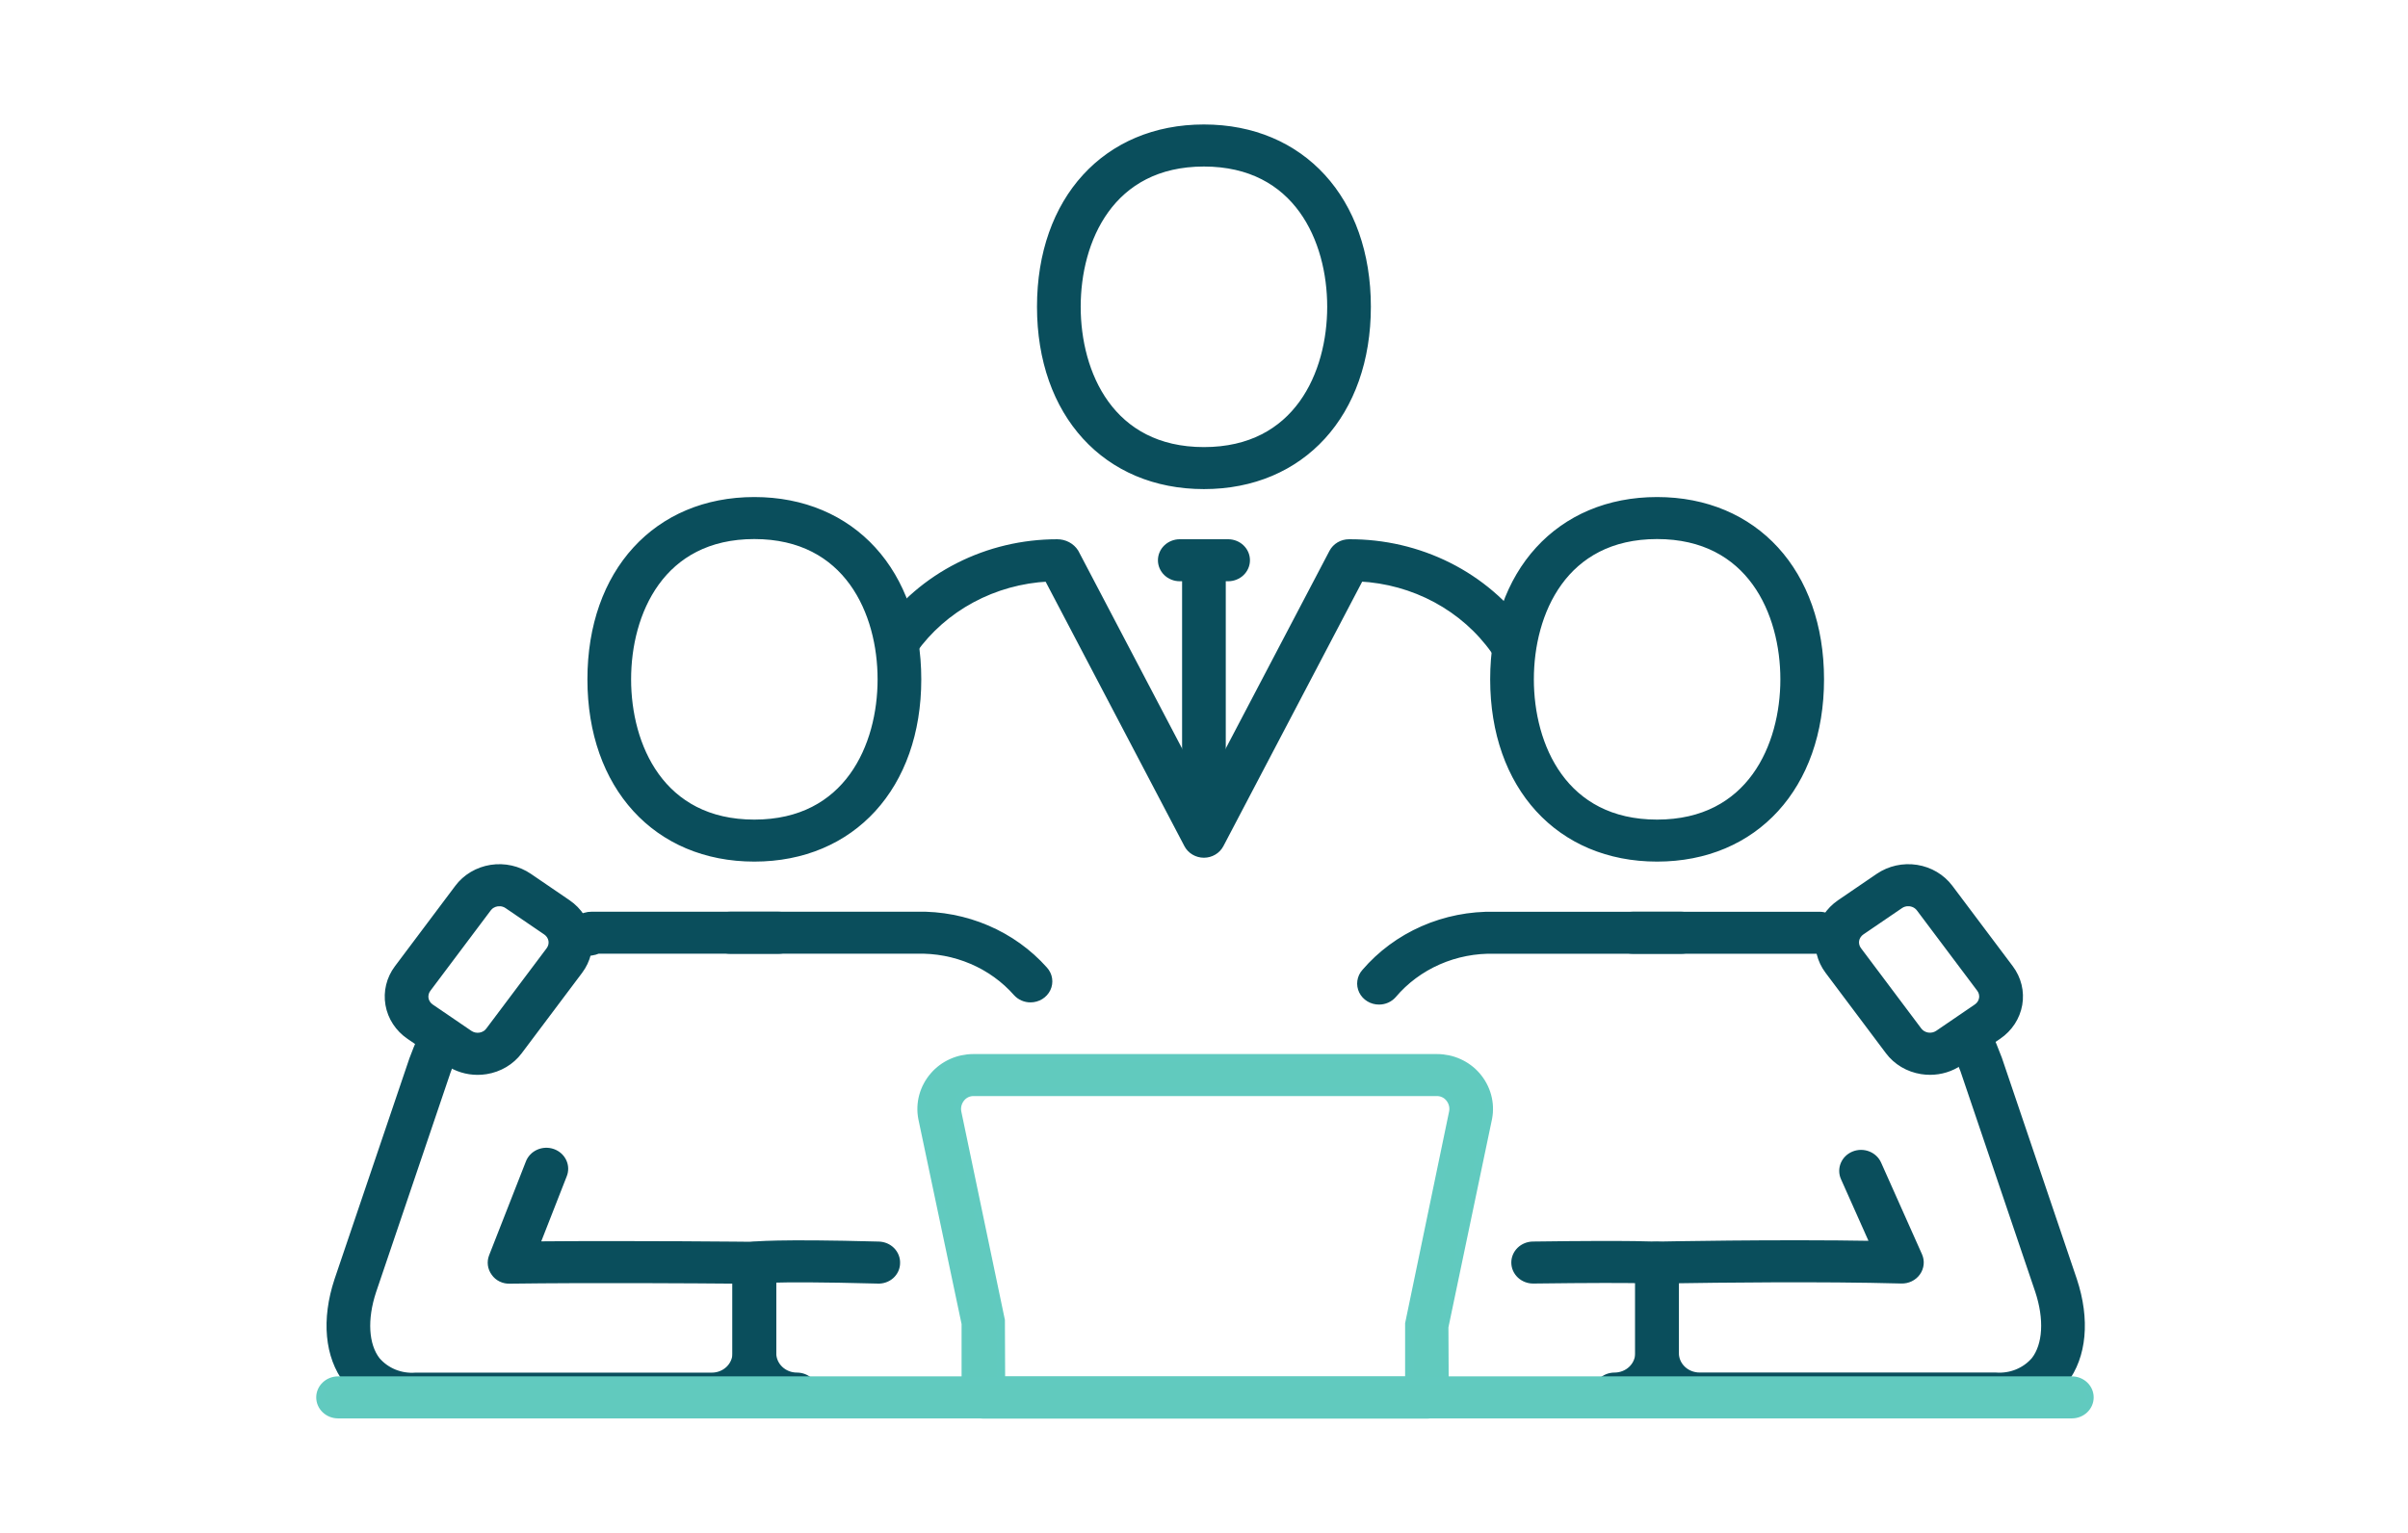
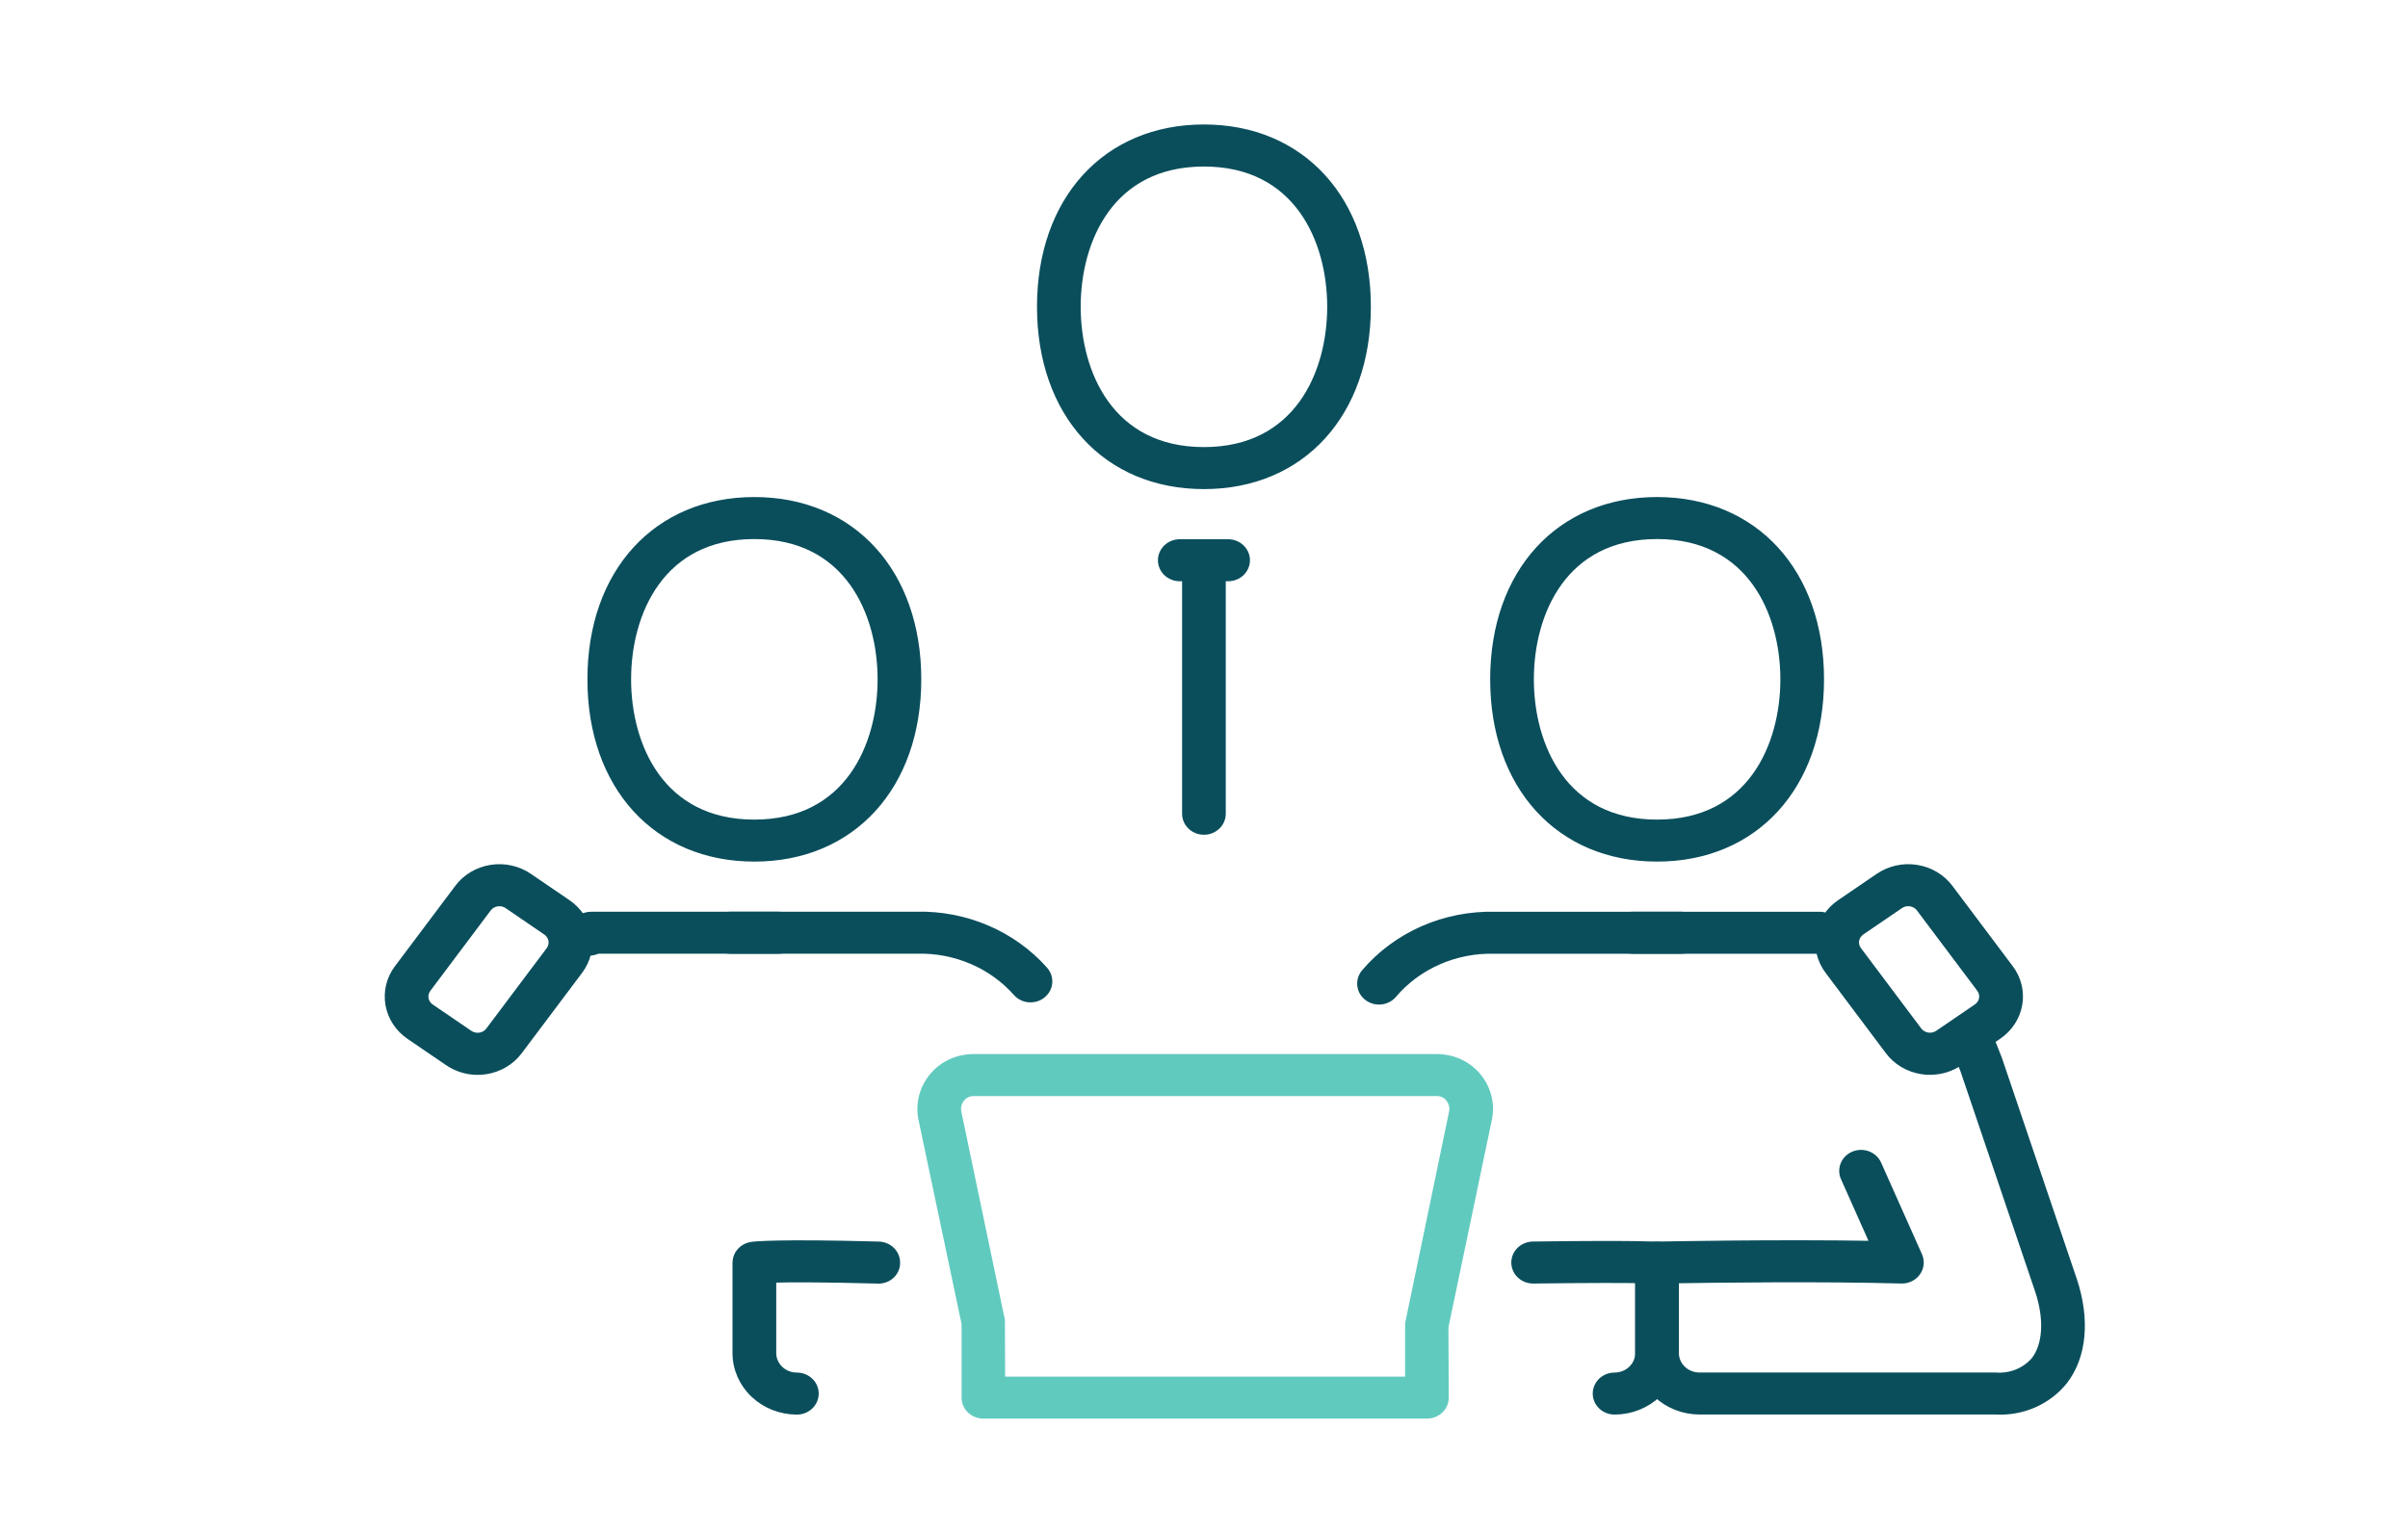
<svg xmlns="http://www.w3.org/2000/svg" width="157" height="100" viewBox="0 0 157 100" fill="none">
  <path d="M50.758 61.925H47.606C47.301 61.925 47.009 61.81 46.794 61.605C46.578 61.4 46.458 61.121 46.458 60.831C46.458 60.541 46.578 60.262 46.794 60.057C47.009 59.852 47.301 59.736 47.606 59.736H50.758C51.063 59.736 51.355 59.852 51.57 60.057C51.785 60.262 51.907 60.541 51.907 60.831C51.907 61.121 51.785 61.4 51.57 61.605C51.355 61.81 51.063 61.925 50.758 61.925Z" fill="#0A4E5C" stroke="#0A4E5C" stroke-width="0.551" />
  <path d="M49.182 55.915C42.837 55.915 38.575 51.249 38.575 44.303C38.575 37.358 42.837 32.691 49.182 32.691C55.528 32.691 59.791 37.359 59.791 44.303C59.791 51.248 55.528 55.915 49.182 55.915ZM49.182 34.88C43.046 34.88 40.872 39.957 40.872 44.303C40.872 48.65 43.048 53.727 49.182 53.727C55.317 53.727 57.494 48.649 57.494 44.303C57.494 39.958 55.317 34.88 49.182 34.88Z" fill="#0A4E5C" stroke="#0A4E5C" stroke-width="0.551" />
  <path d="M51.952 91.98C50.913 91.979 49.917 91.585 49.183 90.885C48.448 90.185 48.035 89.236 48.034 88.246V82.348C48.034 82.086 48.133 81.832 48.312 81.633C48.492 81.435 48.741 81.304 49.014 81.266C49.159 81.243 50.639 81.065 57.295 81.247C57.446 81.251 57.594 81.284 57.732 81.342C57.87 81.401 57.994 81.485 58.098 81.59C58.201 81.694 58.282 81.817 58.336 81.952C58.389 82.087 58.415 82.23 58.41 82.374C58.409 82.518 58.378 82.66 58.317 82.793C58.257 82.925 58.169 83.045 58.06 83.144C57.95 83.243 57.82 83.32 57.678 83.37C57.536 83.421 57.385 83.443 57.233 83.436C53.435 83.334 51.386 83.346 50.335 83.378V88.246C50.335 88.655 50.506 89.048 50.81 89.338C51.114 89.628 51.526 89.791 51.956 89.791C52.107 89.791 52.256 89.819 52.395 89.874C52.535 89.929 52.661 90.01 52.768 90.112C52.874 90.213 52.959 90.334 53.017 90.467C53.074 90.599 53.104 90.742 53.104 90.886C53.104 91.029 53.074 91.171 53.017 91.304C52.959 91.437 52.874 91.558 52.768 91.659C52.661 91.761 52.535 91.842 52.395 91.897C52.256 91.952 52.107 91.98 51.956 91.98H51.952Z" fill="#0A4E5C" stroke="#0A4E5C" stroke-width="0.551" />
  <path d="M67.19 65.097C67.026 65.098 66.863 65.064 66.714 64.999C66.564 64.935 66.431 64.84 66.324 64.722C65.524 63.813 64.518 63.089 63.383 62.605C62.247 62.12 61.011 61.887 59.767 61.923H38.982C38.841 61.982 38.691 62.023 38.538 62.045C38.355 62.073 38.168 62.059 37.993 62.004C37.817 61.949 37.658 61.854 37.529 61.728C37.4 61.601 37.305 61.447 37.252 61.278C37.199 61.109 37.19 60.931 37.225 60.758C37.225 60.739 37.225 60.722 37.23 60.702C37.316 60.42 37.496 60.173 37.742 59.999C37.989 59.824 38.288 59.73 38.596 59.733H59.766C61.338 59.699 62.898 60 64.332 60.614C65.766 61.229 67.038 62.141 68.054 63.284C68.199 63.443 68.293 63.637 68.324 63.845C68.356 64.053 68.325 64.265 68.233 64.456C68.142 64.647 67.995 64.809 67.809 64.923C67.624 65.036 67.408 65.097 67.188 65.097L67.19 65.097Z" fill="#0A4E5C" stroke="#0A4E5C" stroke-width="0.551" />
-   <path d="M46.413 91.981H27.11C26.259 92.028 25.409 91.875 24.635 91.535C23.86 91.195 23.186 90.679 22.671 90.031C21.446 88.439 21.228 86.064 22.071 83.514L26.952 69.116C27.132 68.631 27.309 68.19 27.495 67.767C27.617 67.503 27.842 67.296 28.122 67.189C28.403 67.083 28.716 67.086 28.994 67.197C29.273 67.309 29.493 67.521 29.609 67.787C29.725 68.052 29.726 68.351 29.613 68.618C29.445 69.002 29.281 69.404 29.127 69.819L24.26 84.181C23.649 86.024 23.747 87.732 24.523 88.741C24.831 89.104 25.228 89.39 25.678 89.574C26.129 89.757 26.62 89.833 27.109 89.794H46.412C46.842 89.794 47.254 89.631 47.558 89.341C47.862 89.051 48.033 88.659 48.033 88.249V83.441C45.378 83.418 38.583 83.371 33.238 83.441C33.05 83.449 32.864 83.411 32.697 83.33C32.529 83.248 32.387 83.127 32.284 82.978C32.176 82.832 32.107 82.664 32.083 82.487C32.059 82.31 32.081 82.131 32.147 81.964L34.538 75.863C34.588 75.725 34.667 75.599 34.769 75.491C34.871 75.382 34.995 75.295 35.134 75.233C35.272 75.171 35.422 75.136 35.575 75.13C35.727 75.124 35.88 75.147 36.023 75.198C36.166 75.249 36.297 75.327 36.409 75.427C36.52 75.527 36.609 75.647 36.671 75.78C36.733 75.913 36.767 76.056 36.77 76.202C36.773 76.348 36.745 76.493 36.689 76.628L34.885 81.235C41.405 81.176 49.115 81.263 49.199 81.263C49.502 81.266 49.79 81.383 50.003 81.588C50.215 81.793 50.334 82.069 50.334 82.357V88.251C50.332 89.241 49.917 90.189 49.182 90.888C48.447 91.588 47.451 91.98 46.413 91.981Z" fill="#0A4E5C" stroke="#0A4E5C" stroke-width="0.551" />
  <path d="M109.617 61.925H106.463C106.159 61.925 105.867 61.81 105.651 61.605C105.436 61.4 105.315 61.121 105.315 60.831C105.315 60.541 105.436 60.262 105.651 60.057C105.867 59.852 106.159 59.736 106.463 59.736H109.617C109.921 59.736 110.213 59.852 110.429 60.057C110.644 60.262 110.765 60.541 110.765 60.831C110.765 61.121 110.644 61.4 110.429 61.605C110.213 61.81 109.921 61.925 109.617 61.925Z" fill="#0A4E5C" stroke="#0A4E5C" stroke-width="0.551" />
  <path d="M108.041 55.915C101.695 55.915 97.434 51.249 97.434 44.303C97.434 37.358 101.696 32.691 108.041 32.691C114.385 32.691 118.65 37.359 118.65 44.303C118.65 51.248 114.386 55.915 108.041 55.915ZM108.041 34.88C101.904 34.88 99.731 39.957 99.731 44.303C99.731 48.65 101.906 53.727 108.041 53.727C114.175 53.727 116.354 48.649 116.354 44.303C116.354 39.958 114.175 34.88 108.041 34.88Z" fill="#0A4E5C" stroke="#0A4E5C" stroke-width="0.551" />
  <path d="M130.113 91.975H110.81C109.771 91.974 108.775 91.58 108.041 90.88C107.306 90.18 106.893 89.23 106.892 88.24V82.342C106.892 82.056 107.01 81.782 107.22 81.577C107.43 81.373 107.716 81.254 108.016 81.248C108.1 81.248 115.809 81.088 122.25 81.203L120.282 76.788C120.163 76.522 120.161 76.22 120.275 75.951C120.389 75.682 120.61 75.468 120.89 75.354C121.17 75.241 121.486 75.238 121.768 75.347C122.051 75.456 122.276 75.666 122.395 75.933L125.06 81.909C125.136 82.078 125.165 82.263 125.146 82.446C125.127 82.629 125.06 82.804 124.951 82.956C124.843 83.108 124.695 83.231 124.523 83.314C124.351 83.397 124.16 83.437 123.967 83.431C118.707 83.286 111.844 83.376 109.186 83.418V88.241C109.186 88.651 109.357 89.044 109.661 89.334C109.965 89.623 110.377 89.786 110.807 89.787H130.113C130.601 89.825 131.093 89.75 131.543 89.566C131.994 89.382 132.391 89.096 132.699 88.733C133.475 87.724 133.571 86.016 132.959 84.166L128.084 69.781C127.886 69.253 127.663 68.721 127.431 68.216C127.308 67.951 127.3 67.649 127.409 67.378C127.519 67.107 127.737 66.888 128.015 66.77C128.294 66.652 128.611 66.644 128.895 66.749C129.18 66.853 129.409 67.061 129.533 67.327C129.791 67.883 130.034 68.467 130.262 69.08L135.147 83.502C135.994 86.057 135.777 88.434 134.552 90.026C134.038 90.674 133.363 91.191 132.589 91.531C131.814 91.871 130.964 92.023 130.113 91.975Z" fill="#0A4E5C" stroke="#0A4E5C" stroke-width="0.551" />
  <path d="M89.911 65.24C89.692 65.24 89.477 65.181 89.293 65.069C89.108 64.957 88.96 64.796 88.868 64.607C88.776 64.418 88.742 64.208 88.771 64.001C88.8 63.794 88.89 63.599 89.031 63.44C90.048 62.252 91.335 61.301 92.795 60.659C94.256 60.017 95.851 59.702 97.458 59.737H118.63C118.935 59.737 119.227 59.852 119.442 60.058C119.657 60.263 119.778 60.541 119.778 60.832C119.778 61.122 119.657 61.4 119.442 61.605C119.227 61.811 118.935 61.926 118.63 61.926H97.458C96.185 61.889 94.921 62.134 93.764 62.641C92.607 63.149 91.589 63.905 90.79 64.85C90.682 64.972 90.548 65.07 90.396 65.138C90.244 65.205 90.078 65.24 89.911 65.24Z" fill="#0A4E5C" stroke="#0A4E5C" stroke-width="0.551" />
  <path d="M105.269 91.978C104.965 91.978 104.672 91.863 104.457 91.658C104.242 91.453 104.121 91.174 104.121 90.884C104.121 90.594 104.242 90.316 104.457 90.11C104.672 89.905 104.965 89.79 105.269 89.79C105.699 89.789 106.111 89.626 106.415 89.337C106.72 89.047 106.891 88.654 106.891 88.244V83.41C105.827 83.391 103.78 83.385 99.975 83.433C99.825 83.436 99.675 83.409 99.535 83.356C99.395 83.303 99.267 83.224 99.159 83.124C99.051 83.023 98.965 82.904 98.905 82.772C98.845 82.64 98.814 82.498 98.812 82.354C98.81 82.21 98.837 82.068 98.893 81.934C98.949 81.801 99.032 81.679 99.137 81.576C99.242 81.473 99.368 81.391 99.506 81.334C99.645 81.277 99.794 81.247 99.945 81.245C106.771 81.153 108.086 81.257 108.138 81.26C108.425 81.283 108.692 81.408 108.886 81.61C109.081 81.812 109.188 82.076 109.188 82.351V88.244C109.187 89.234 108.773 90.183 108.039 90.883C107.304 91.584 106.308 91.977 105.269 91.978Z" fill="#0A4E5C" stroke="#0A4E5C" stroke-width="0.551" />
  <path d="M93.036 92.243H64.118C63.967 92.243 63.818 92.215 63.678 92.16C63.539 92.105 63.412 92.024 63.306 91.923C63.199 91.821 63.114 91.701 63.057 91.568C62.999 91.435 62.969 91.292 62.97 91.149V86.324L60.149 72.948C60.053 72.46 60.07 71.958 60.201 71.477C60.332 70.996 60.573 70.549 60.906 70.167C61.217 69.809 61.607 69.52 62.049 69.321C62.491 69.122 62.973 69.019 63.461 69.018H93.695C94.184 69.019 94.667 69.122 95.109 69.321C95.55 69.519 95.941 69.809 96.253 70.167C96.584 70.547 96.823 70.991 96.953 71.468C97.084 71.945 97.103 72.444 97.009 72.929L94.161 86.538L94.183 91.149C94.183 91.292 94.154 91.435 94.096 91.567C94.038 91.7 93.954 91.821 93.847 91.922C93.741 92.024 93.615 92.105 93.475 92.16C93.336 92.215 93.187 92.243 93.036 92.243ZM65.26 90.054H91.888V86.324L94.755 72.52C94.785 72.353 94.778 72.182 94.732 72.018C94.686 71.854 94.604 71.702 94.49 71.571C94.394 71.458 94.272 71.367 94.135 71.304C93.997 71.24 93.847 71.207 93.694 71.206H63.462C63.31 71.207 63.159 71.24 63.022 71.303C62.885 71.366 62.764 71.458 62.668 71.571C62.552 71.704 62.469 71.861 62.423 72.028C62.378 72.196 62.372 72.371 62.406 72.541L65.244 86.11L65.26 90.054Z" fill="#61CABE" stroke="#61CABF" stroke-width="0.551" />
-   <path d="M135.083 92.228H22.041C21.737 92.228 21.445 92.113 21.23 91.907C21.014 91.702 20.893 91.424 20.893 91.133C20.893 90.843 21.014 90.565 21.23 90.359C21.445 90.154 21.737 90.039 22.041 90.039H135.083C135.388 90.039 135.68 90.154 135.895 90.359C136.111 90.565 136.231 90.843 136.231 91.133C136.231 91.424 136.111 91.702 135.895 91.907C135.68 92.113 135.388 92.228 135.083 92.228Z" fill="#61CABE" stroke="#61CABF" stroke-width="0.551" />
  <path d="M31.139 69.824C30.46 69.823 29.798 69.62 29.246 69.243L26.724 67.522C26.02 67.042 25.545 66.315 25.404 65.501C25.262 64.688 25.465 63.853 25.968 63.182L29.907 57.934C30.156 57.602 30.471 57.32 30.835 57.104C31.199 56.888 31.604 56.743 32.026 56.676C32.449 56.61 32.881 56.623 33.298 56.716C33.716 56.809 34.109 56.979 34.458 57.217L36.98 58.938C37.683 59.418 38.157 60.145 38.299 60.958C38.441 61.771 38.239 62.605 37.736 63.276L33.796 68.522C33.548 68.854 33.233 69.137 32.869 69.353C32.505 69.569 32.1 69.715 31.678 69.781C31.5 69.809 31.319 69.823 31.139 69.824ZM32.56 58.825C32.507 58.826 32.454 58.83 32.401 58.837C32.277 58.856 32.157 58.899 32.05 58.963C31.942 59.026 31.849 59.11 31.776 59.208L27.836 64.456C27.687 64.654 27.627 64.901 27.669 65.141C27.71 65.381 27.85 65.596 28.058 65.738L30.58 67.458C30.788 67.6 31.047 67.657 31.299 67.618C31.425 67.599 31.544 67.556 31.652 67.492C31.76 67.429 31.852 67.345 31.926 67.246L35.866 62C36.013 61.801 36.073 61.555 36.031 61.315C35.989 61.075 35.849 60.86 35.642 60.718L33.12 58.998C32.957 58.885 32.761 58.824 32.56 58.824V58.825Z" fill="#0A4E5C" stroke="#0A4E5C" stroke-width="0.551" />
  <path d="M125.837 69.821C125.656 69.821 125.476 69.807 125.297 69.779C124.874 69.713 124.469 69.567 124.105 69.351C123.741 69.135 123.426 68.852 123.178 68.519L119.242 63.273C118.739 62.602 118.537 61.769 118.678 60.956C118.82 60.142 119.295 59.416 119.998 58.936L122.52 57.215C123.224 56.736 124.098 56.542 124.951 56.676C125.805 56.811 126.567 57.262 127.071 57.932L131.012 63.18C131.516 63.85 131.719 64.684 131.577 65.498C131.435 66.311 130.96 67.037 130.256 67.517L127.734 69.238C127.182 69.618 126.518 69.822 125.837 69.821ZM124.418 58.823C124.216 58.822 124.019 58.883 123.855 58.995L121.333 60.714C121.126 60.856 120.986 61.071 120.944 61.311C120.902 61.552 120.962 61.798 121.111 61.996L125.047 67.242C125.197 67.44 125.422 67.573 125.674 67.613C125.925 67.653 126.184 67.597 126.392 67.456L128.914 65.735C129.122 65.594 129.262 65.379 129.304 65.139C129.347 64.898 129.287 64.652 129.139 64.453L125.198 59.205C125.109 59.088 124.992 58.992 124.856 58.925C124.721 58.859 124.571 58.825 124.418 58.824V58.823Z" fill="#0A4E5C" stroke="#0A4E5C" stroke-width="0.551" />
  <path d="M78.495 31.622C72.15 31.622 67.887 26.956 67.887 20.005C67.887 13.053 72.15 8.393 78.495 8.393C84.841 8.393 89.104 13.06 89.104 20.005C89.104 26.949 84.841 31.622 78.495 31.622ZM78.495 10.585C72.359 10.585 70.185 15.662 70.185 20.008C70.185 24.354 72.361 29.433 78.495 29.433C84.63 29.433 86.808 24.356 86.808 20.008C86.808 15.66 84.63 10.585 78.495 10.585Z" fill="#0A4E5C" stroke="#0A4E5C" stroke-width="0.551" />
-   <path d="M78.496 55.663C78.282 55.663 78.073 55.606 77.892 55.499C77.71 55.392 77.564 55.24 77.468 55.058L68.335 37.651C66.579 37.74 64.867 38.216 63.336 39.041C61.804 39.866 60.494 41.019 59.509 42.408C59.335 42.641 59.072 42.801 58.777 42.852C58.481 42.904 58.176 42.842 57.928 42.682C57.679 42.521 57.506 42.275 57.446 41.994C57.386 41.713 57.444 41.421 57.607 41.181C58.857 39.414 60.544 37.967 62.518 36.967C64.492 35.966 66.694 35.443 68.93 35.444C69.157 35.443 69.381 35.498 69.579 35.604C69.777 35.71 69.944 35.863 70.061 36.048L78.494 52.121L86.927 36.048C87.023 35.867 87.17 35.714 87.351 35.607C87.532 35.5 87.741 35.444 87.955 35.444C90.208 35.431 92.429 35.948 94.422 36.948C96.416 37.949 98.119 39.403 99.382 41.181C99.553 41.421 99.617 41.717 99.559 42.002C99.501 42.287 99.327 42.538 99.075 42.701C98.823 42.864 98.513 42.924 98.214 42.869C97.915 42.814 97.651 42.648 97.48 42.408C96.496 41.017 95.186 39.863 93.655 39.037C92.123 38.211 90.411 37.735 88.653 37.647L79.518 55.059C79.422 55.239 79.277 55.392 79.096 55.498C78.916 55.605 78.708 55.662 78.496 55.663Z" fill="#0A4E5C" stroke="#0A4E5C" stroke-width="0.551" />
  <path d="M80.073 37.632H76.92C76.616 37.632 76.324 37.517 76.108 37.312C75.893 37.106 75.772 36.828 75.772 36.538C75.772 36.248 75.893 35.969 76.108 35.764C76.324 35.559 76.616 35.443 76.92 35.443H80.073C80.377 35.443 80.669 35.559 80.885 35.764C81.1 35.969 81.221 36.248 81.221 36.538C81.221 36.828 81.1 37.106 80.885 37.312C80.669 37.517 80.377 37.632 80.073 37.632Z" fill="#0A4E5C" stroke="#0A4E5C" stroke-width="0.551" />
  <path d="M78.496 54.164C78.191 54.164 77.899 54.049 77.684 53.844C77.468 53.639 77.347 53.36 77.347 53.07V36.538C77.347 36.248 77.468 35.969 77.684 35.764C77.899 35.559 78.191 35.443 78.496 35.443C78.8 35.443 79.092 35.559 79.308 35.764C79.523 35.969 79.644 36.248 79.644 36.538V53.067C79.644 53.211 79.615 53.353 79.558 53.487C79.5 53.62 79.416 53.741 79.309 53.843C79.202 53.945 79.076 54.026 78.936 54.081C78.796 54.136 78.647 54.164 78.496 54.164Z" fill="#0A4E5C" stroke="#0A4E5C" stroke-width="0.551" />
</svg>